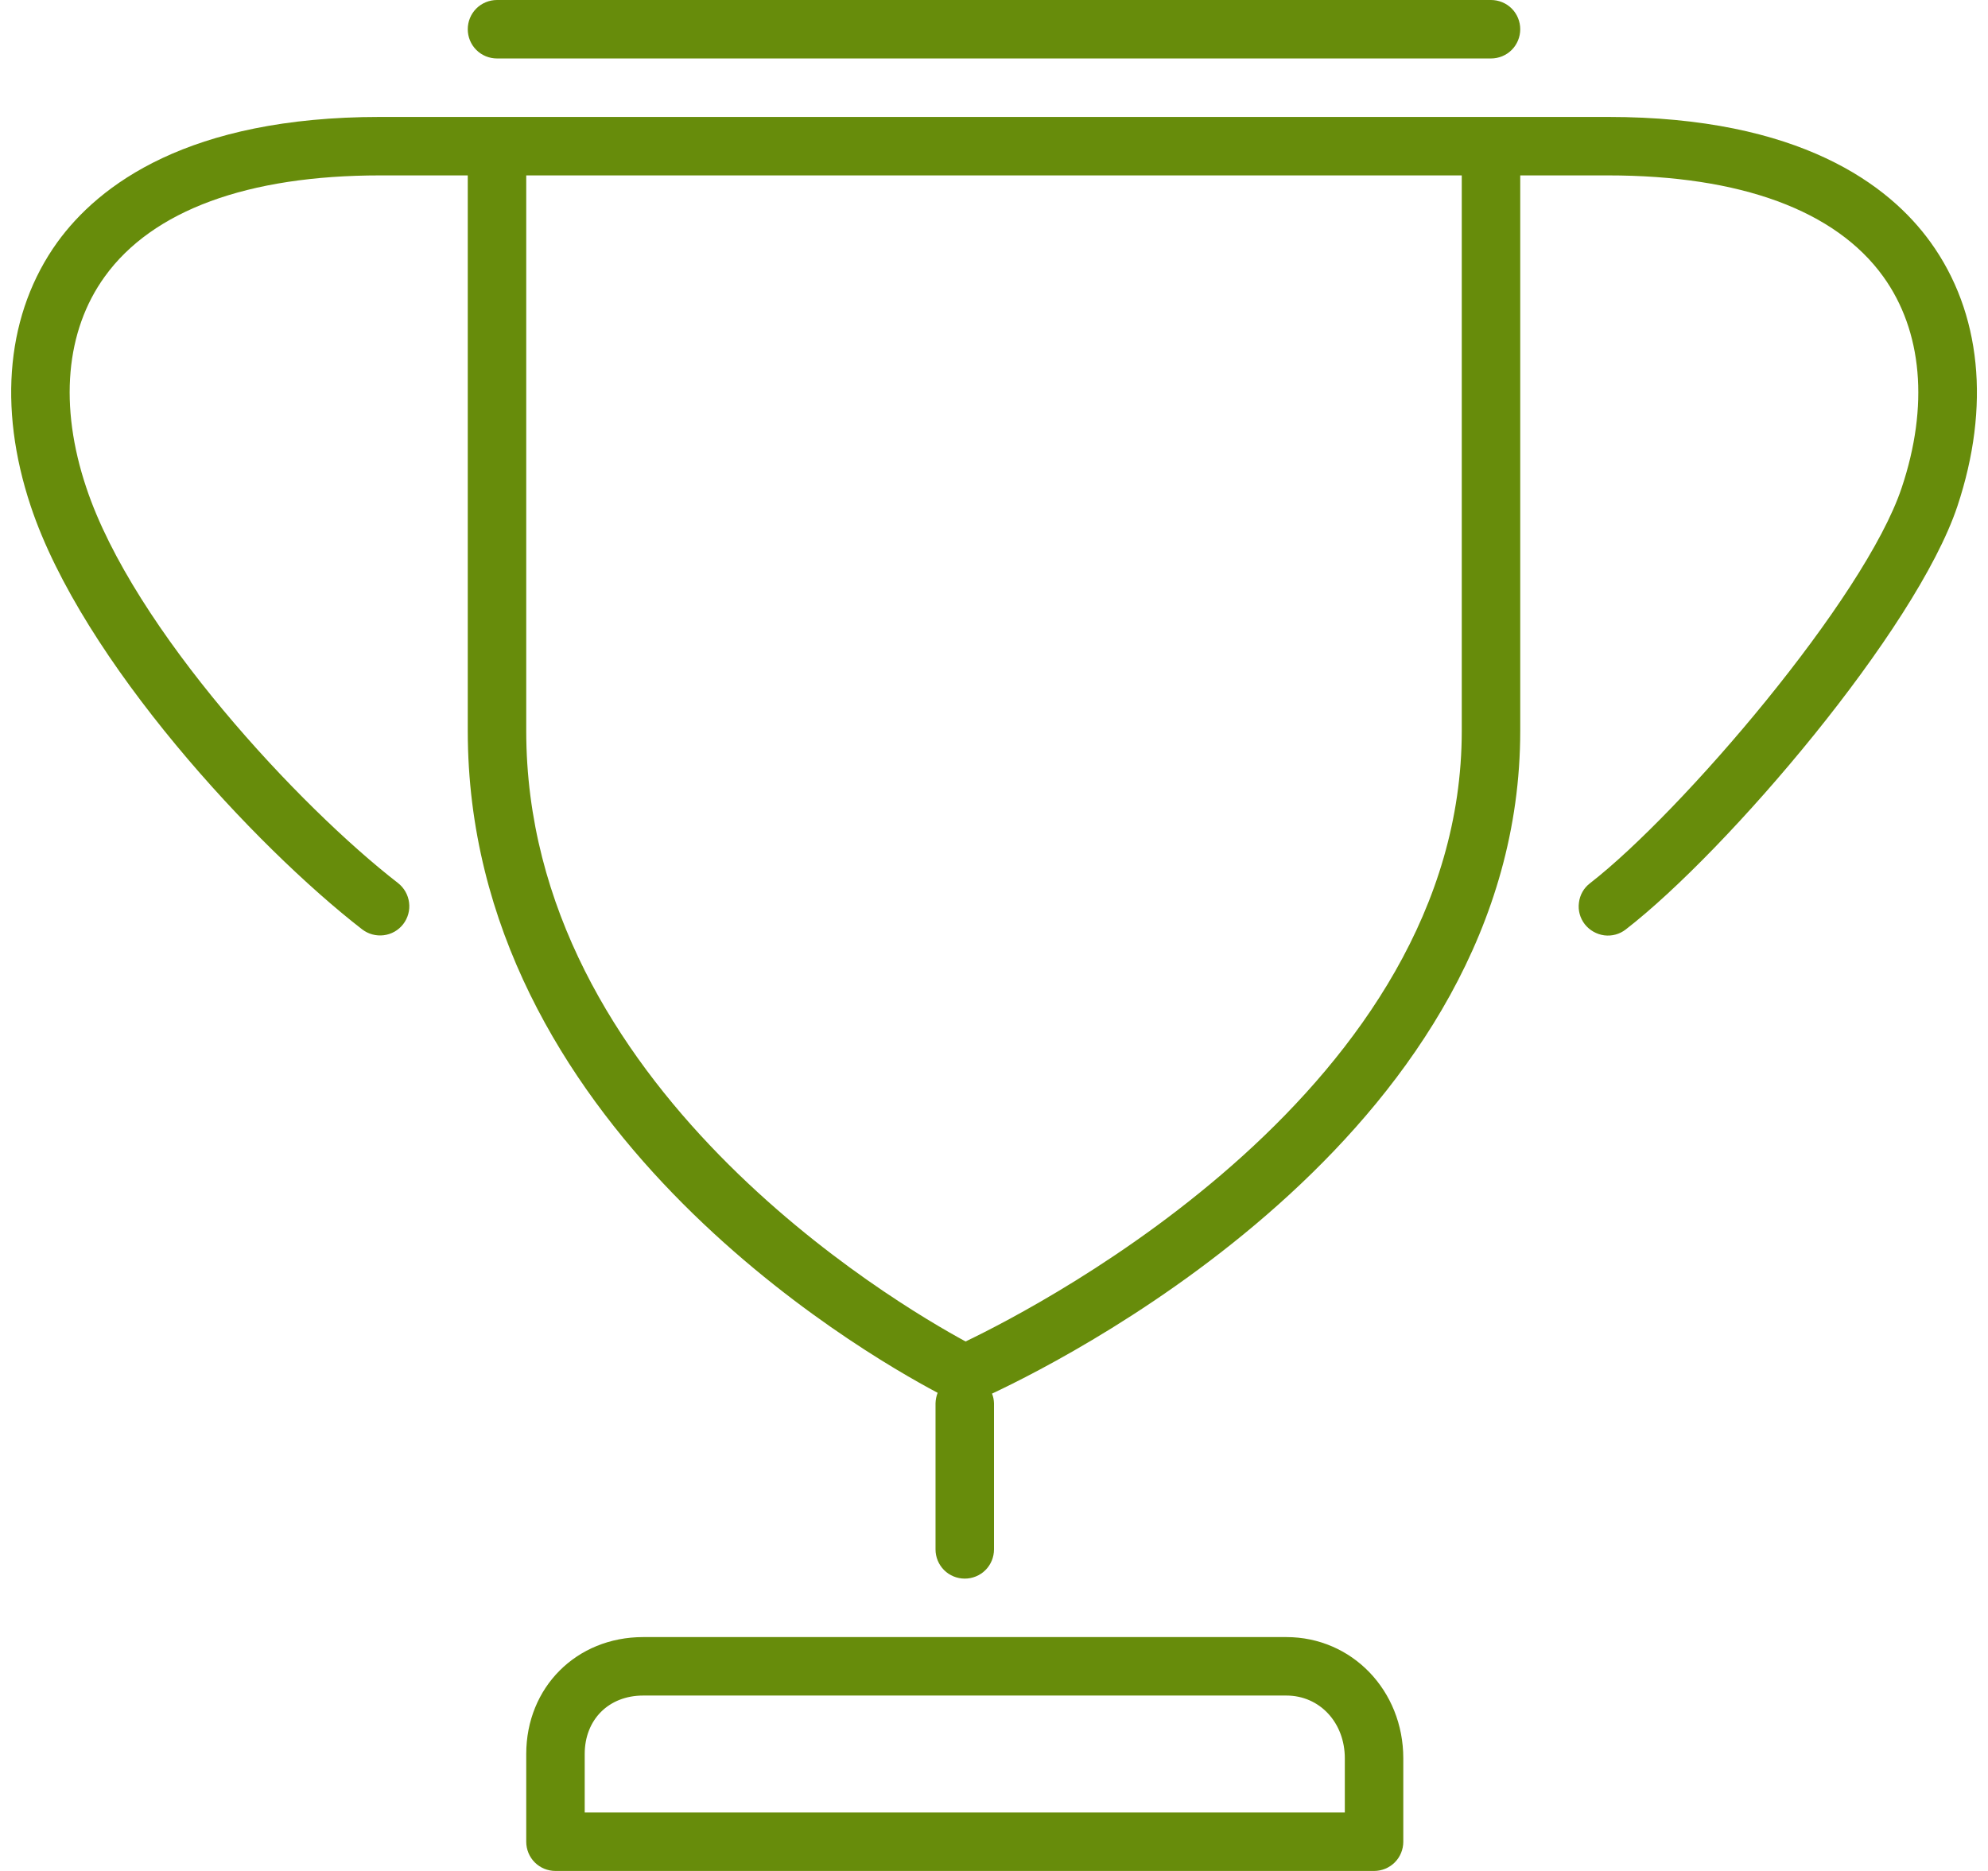
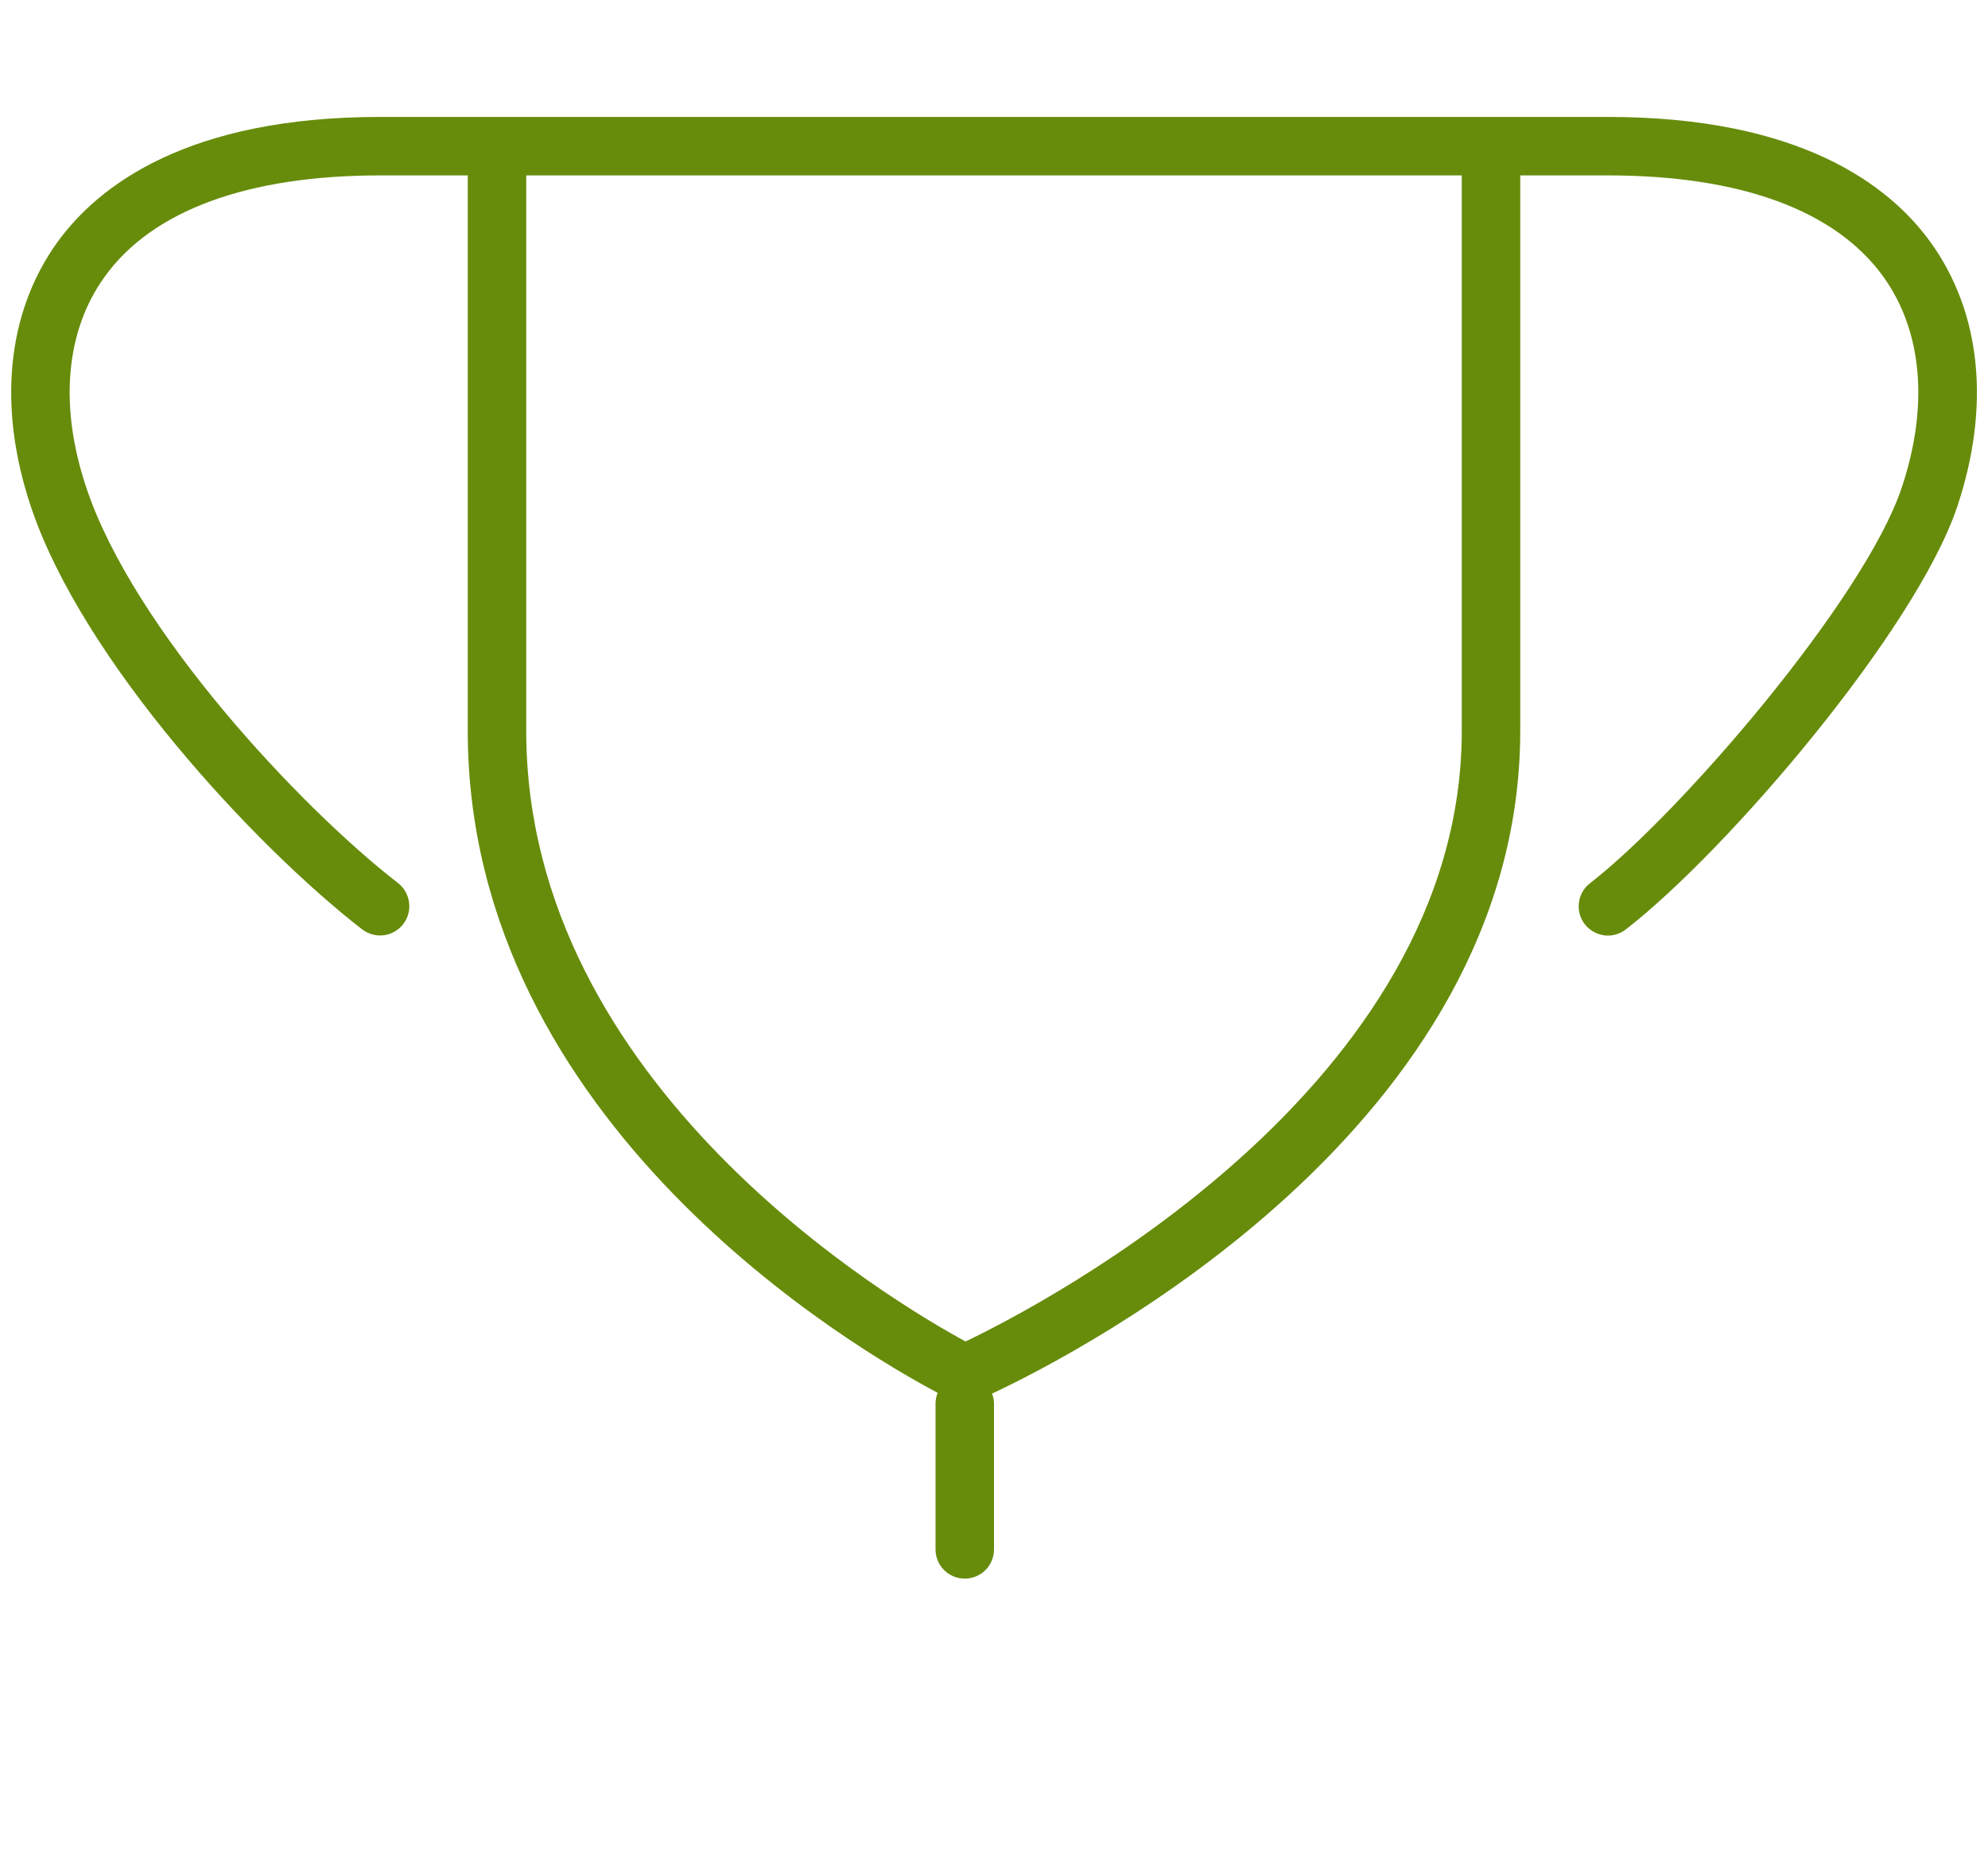
<svg xmlns="http://www.w3.org/2000/svg" width="17" height="16" viewBox="0 0 17 16" fill="none">
  <g clip-path="url(#clip0)">
-     <path d="M12.75 0.5C12.816 0.5 12.88 0.474 12.927 0.427C12.974 0.38 13 0.316 13 0.25C13 0.184 12.974 0.12 12.927 0.073C12.88 0.026 12.816 0 12.75 0L4.25 0C4.184 0 4.12 0.026 4.073 0.073C4.026 0.12 4 0.184 4 0.25C4 0.316 4.026 0.38 4.073 0.427C4.12 0.474 4.184 0.5 4.25 0.5H12.75Z" fill="#678C0B" />
    <path d="M12.75 1H3.25C1.609 1 0.844 1.583 0.49 2.072C0.059 2.672 -0.022 3.474 0.263 4.329C0.704 5.652 2.186 7.242 3.096 7.947C3.149 7.988 3.215 8.006 3.281 7.998C3.347 7.99 3.407 7.956 3.448 7.903C3.488 7.851 3.507 7.784 3.498 7.718C3.49 7.653 3.456 7.593 3.404 7.552C2.567 6.904 1.141 5.381 0.738 4.17C0.504 3.472 0.56 2.83 0.896 2.365C1.304 1.799 2.118 1.5 3.25 1.5H4V6.25C4 9.613 7.337 11.55 8.018 11.911C8.007 11.939 8.001 11.97 8 12V13.25C8 13.316 8.026 13.38 8.073 13.427C8.12 13.474 8.184 13.5 8.25 13.5C8.316 13.5 8.38 13.474 8.427 13.427C8.474 13.38 8.5 13.316 8.5 13.25V12C8.499 11.972 8.494 11.944 8.483 11.918C9.241 11.562 13 9.625 13 6.25V1.5H13.75C14.883 1.5 15.696 1.799 16.104 2.365C16.439 2.83 16.496 3.472 16.262 4.171C15.947 5.117 14.378 6.947 13.597 7.553C13.544 7.593 13.51 7.653 13.502 7.719C13.493 7.785 13.511 7.851 13.552 7.904C13.593 7.956 13.653 7.99 13.719 7.999C13.785 8.007 13.851 7.989 13.903 7.948C14.77 7.277 16.384 5.388 16.738 4.33C17.023 3.474 16.942 2.672 16.509 2.072C16.157 1.583 15.392 1 13.75 1H12.75ZM12.5 6.25C12.5 9.296 8.924 11.152 8.257 11.472C7.643 11.139 4.5 9.288 4.5 6.25V1.5H12.5V6.25Z" fill="#678C0B" />
-     <path d="M5.5 14C4.929 14 4.5 14.43 4.5 15V15.75C4.5 15.816 4.526 15.88 4.573 15.927C4.62 15.974 4.684 16 4.75 16H11.75C11.816 16 11.88 15.974 11.927 15.927C11.974 15.88 12 15.816 12 15.75V15.037C12 14.456 11.56 14 11 14H5.5ZM11.5 15.037V15.5H5V15C5 14.706 5.205 14.5 5.5 14.5H11C11.285 14.5 11.5 14.731 11.5 15.037Z" fill="#678C0B" />
  </g>
  <defs>
    <clipPath id="clip0">
      <rect width="17" height="16" fill="white" />
    </clipPath>
  </defs>
</svg>